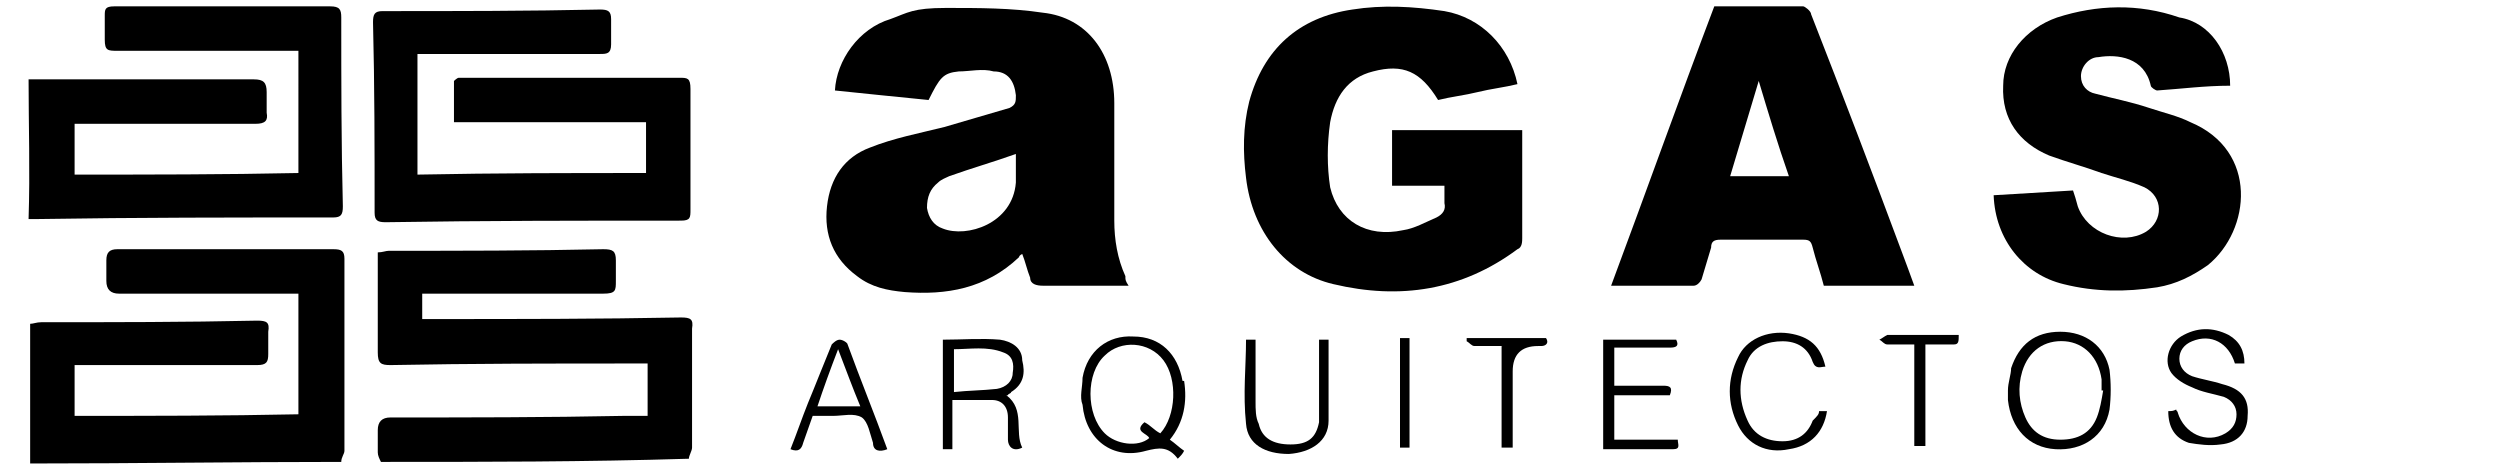
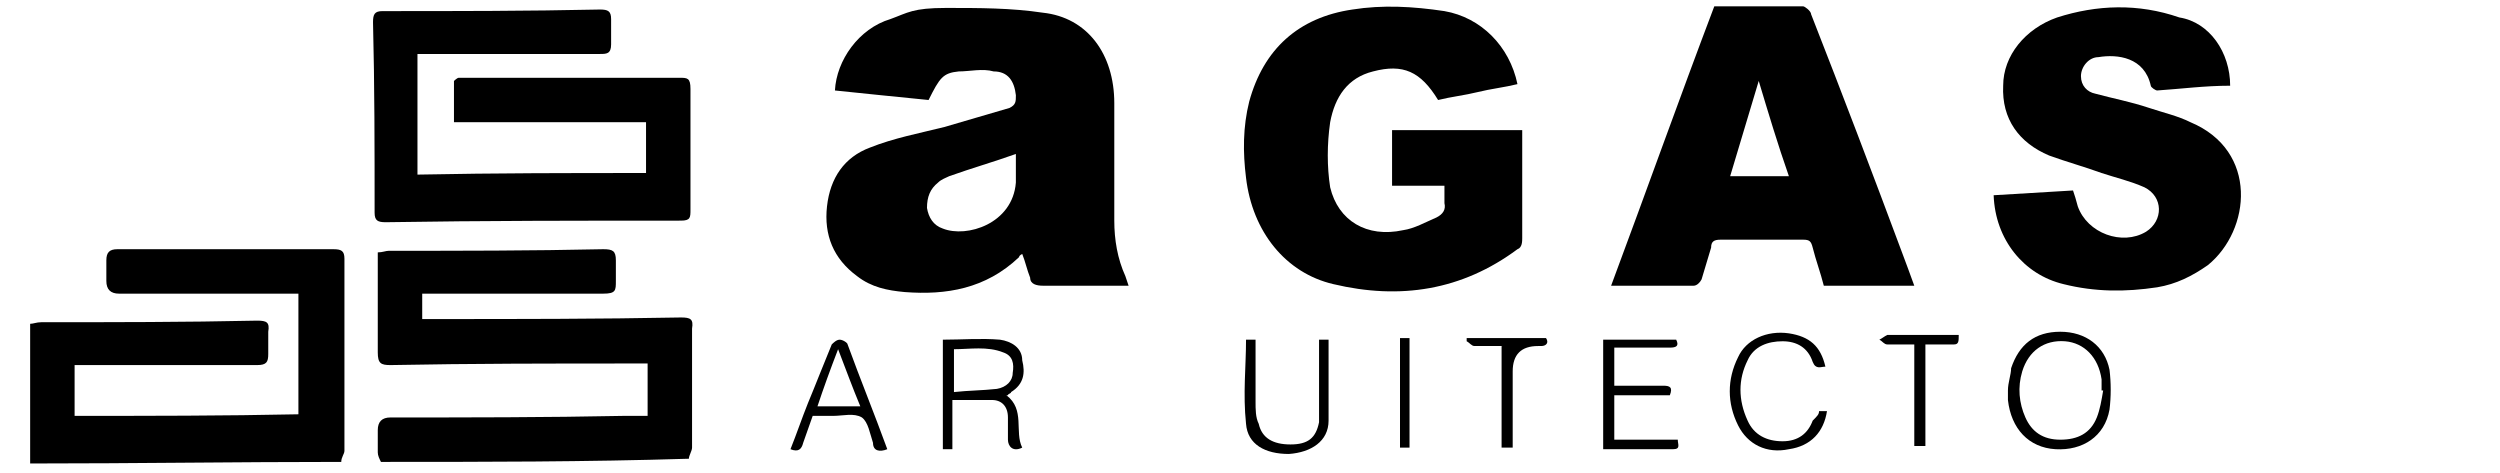
<svg xmlns="http://www.w3.org/2000/svg" id="Capa_1" data-name="Capa 1" version="1.1" viewBox="0 0 157.5 29.8">
  <defs>
    <style>
      .cls-1 {
        fill: #000;
        stroke-width: 0px;
      }
    </style>
  </defs>
  <g id="ONQrVC.tif">
    <g>
      <path class="cls-1" d="M1.9,20.4c.2,0,.4-.1.7-.1,4.5,0,9,0,13.6-.1.6,0,.8.1.7.7v1.4c0,.5-.1.7-.7.7H4.7v3.2c4.7,0,9.4,0,14.1-.1v-7.6H7.5q-.8,0-.8-.8v-1.3c0-.5.2-.7.7-.7h13.6c.5,0,.7.1.7.6v12.1c0,.2-.2.4-.2.7-6.5,0-13,.1-19.6.1,0-2.9,0-5.8,0-8.8Z" />
      <path class="cls-1" d="M24,29.1c-.1-.2-.2-.4-.2-.6v-1.4q0-.8.8-.8c4.9,0,9.8,0,14.7-.1h1.5v-3.3h-.8c-5.1,0-10.3,0-15.4.1-.6,0-.8-.1-.8-.8v-6.3c.3,0,.5-.1.7-.1,4.5,0,9,0,13.5-.1.6,0,.8.1.8.7v1.3c0,.6,0,.8-.8.8h-11.4v1.6h.8c5.2,0,10.3,0,15.5-.1.6,0,.8.1.7.7v7.5c0,.2-.2.5-.2.7-6.5.2-12.9.2-19.4.2Z" />
-       <path class="cls-1" d="M1.8,5c4.8,0,9.5,0,14.2,0,.6,0,.8.2.8.8v1.3c.1.5-.1.7-.7.7H4.7v3.2c4.7,0,9.4,0,14.1-.1V3.2h-.7c-3.6,0-7.1,0-10.7,0-.6,0-.8,0-.8-.7v-1.5c0-.4,0-.6.6-.6h13.6c.6,0,.7.2.7.7,0,4,0,7.9.1,11.9,0,.5-.1.7-.6.7-6.2,0-12.4,0-18.6.1h-.6c.1-3,0-5.9,0-8.9Z" />
      <path class="cls-1" d="M91.2,11.7h-3.5v-3.5h8.2v6.8c0,.2,0,.6-.3.7-3.5,2.6-7.4,3.2-11.6,2.2-3-.7-5.1-3.3-5.5-6.7-.2-1.6-.2-3.2.2-4.8.9-3.3,3.1-5.3,6.5-5.8,1.9-.3,3.8-.2,5.8.1,2.3.4,4.1,2.2,4.6,4.6-.8.2-1.7.3-2.5.5s-1.7.3-2.5.5c-1.1-1.8-2.2-2.3-4.1-1.8-1.6.4-2.4,1.6-2.7,3.2-.2,1.4-.2,2.8,0,4.1.5,2.1,2.3,3.2,4.6,2.7.7-.1,1.4-.5,2.1-.8.4-.2.6-.5.5-.9,0-.4,0-.7,0-1.1Z" />
      <path class="cls-1" d="M140.5,5.4c-1.6,0-3.1.2-4.6.3-.1,0-.4-.2-.4-.3-.4-1.8-2.1-2-3.3-1.8-.6,0-1.1.6-1.1,1.2s.4,1,.9,1.1c1.1.3,2.2.5,3.4.9.9.3,1.8.5,2.6.9,4.3,1.8,3.8,6.8,1.1,9-1,.7-2,1.2-3.2,1.4-2,.3-3.9.3-5.9-.2-2.5-.6-4.3-2.8-4.4-5.6,1.6-.1,3.3-.2,5-.3.1.3.2.6.3,1,.6,1.7,2.8,2.5,4.3,1.6,1.1-.7,1.1-2.2-.1-2.8-.9-.4-1.8-.6-2.7-.9-1.1-.4-2.2-.7-3.3-1.1-1.9-.8-3-2.3-2.9-4.4,0-1.9,1.4-3.6,3.4-4.3,2.5-.8,5.1-.9,7.7,0,1.9.3,3.2,2.2,3.2,4.3Z" />
      <path class="cls-1" d="M40.7,10.9v-3.2c-4,0-8,0-12.1,0v-2.6c0,0,.2-.2.3-.2h.5c4.5,0,9,0,13.4,0,.5,0,.7,0,.7.7v7.6c0,.5,0,.7-.6.7-6.2,0-12.4,0-18.6.1-.5,0-.7-.1-.7-.6,0-4,0-8-.1-12,0-.5.1-.7.6-.7,4.6,0,9.1,0,13.7-.1.5,0,.7.1.7.6v1.6c0,.6-.3.6-.7.6h-11.5v7.6c5-.1,9.7-.1,14.4-.1Z" />
-       <path class="cls-1" d="M141.4,22.9h-.6c-.4-1.3-1.5-1.9-2.7-1.4-.5.2-.8.6-.8,1.1s.3.9.8,1.1c.6.2,1.3.3,1.9.5,1.2.3,1.7.9,1.6,2,0,1-.6,1.7-1.7,1.8-.7.1-1.4,0-2-.1-.9-.3-1.3-1-1.3-2,.2,0,.3,0,.5-.1,0,.1.1.1.1.2.4,1.3,1.8,2,3,1.3.5-.3.7-.7.7-1.2s-.3-.9-.8-1.1c-.7-.2-1.4-.3-2-.6-.5-.2-1-.5-1.3-.9-.5-.7-.2-1.8.6-2.3,1-.6,2-.6,3-.1.7.4,1,1,1,1.8Z" />
      <path class="cls-1" d="M101.7,24.3h3.1c.4,0,.6.1.4.6h-3.5v2.8h4c0,.3.2.6-.3.6h-4.4v-6.9h4.6c.2.4,0,.5-.4.5h-3.5c0,.7,0,1.5,0,2.4Z" />
      <path class="cls-1" d="M114.5,25.9h.6c-.2,1.3-1,2.2-2.4,2.4-1.4.3-2.6-.3-3.2-1.5-.7-1.4-.7-2.9,0-4.3.5-1.1,1.8-1.7,3.2-1.5,1.3.2,2,.8,2.3,2.1-.3,0-.6.2-.8-.3-.3-.9-1-1.3-1.9-1.3s-1.8.3-2.2,1.2c-.6,1.2-.6,2.5,0,3.8.4.9,1.2,1.3,2.2,1.3s1.6-.5,1.9-1.3c.3-.3.4-.4.4-.6Z" />
      <path class="cls-1" d="M78.5,21.4h.6v3.9c0,.5,0,1,.2,1.4.2.9.9,1.3,2,1.3s1.6-.4,1.8-1.4c0-.6,0-1.2,0-1.8v-3.4h.6c0,1.7,0,3.4,0,5.1,0,1.3-1.1,2-2.5,2.1-1.5,0-2.6-.6-2.7-1.9-.2-1.9,0-3.6,0-5.3Z" />
      <path class="cls-1" d="M94.7,21.8h-1.8c-.2,0-.3-.2-.5-.3,0-.1,0-.1,0-.2h5c.2.3,0,.5-.3.5h-.2q-1.6,0-1.6,1.6v4.8h-.7v-6.4Z" />
      <path class="cls-1" d="M123.4,21.1c0,.4,0,.6-.3.6h-1.8v6.4h-.7v-6.4h-1.7c-.2,0-.3-.2-.5-.3.2-.1.3-.2.5-.3,1.4,0,2.9,0,4.5,0Z" />
      <path class="cls-1" d="M88.2,21.3h.6v6.9h-.6v-6.9Z" />
-       <path class="cls-1" d="M70.9,17.4c-.5-1.1-.7-2.3-.7-3.5v-7.4c0-3.1-1.7-5.4-4.5-5.7-2-.3-4-.3-6.1-.3s-2.4.3-3.5.7c-2,.6-3.4,2.6-3.5,4.5,1.9.2,3.9.4,5.9.6.7-1.4.9-1.7,1.9-1.8.7,0,1.5-.2,2.2,0,.9,0,1.3.6,1.4,1.5,0,.4,0,.6-.4.8-1.4.4-2.7.8-4.1,1.2-1.6.4-3.2.7-4.7,1.3-1.6.6-2.5,1.9-2.7,3.7s.4,3.3,1.9,4.4c.9.7,1.9.9,3,1,2.6.2,5.1-.2,7.2-2.2q0-.1.2-.2c.2.5.3,1,.5,1.5,0,.4.4.5.8.5h5.4c-.2-.3-.2-.4-.2-.5ZM64,11.5c-.2,2.6-3.1,3.5-4.6,2.9-.6-.2-.9-.7-1-1.3,0-.7.2-1.2.7-1.6.2-.2.5-.3.7-.4,1.4-.5,2.8-.9,4.2-1.4,0,.7,0,1.2,0,1.8Z" />
+       <path class="cls-1" d="M70.9,17.4c-.5-1.1-.7-2.3-.7-3.5v-7.4c0-3.1-1.7-5.4-4.5-5.7-2-.3-4-.3-6.1-.3s-2.4.3-3.5.7c-2,.6-3.4,2.6-3.5,4.5,1.9.2,3.9.4,5.9.6.7-1.4.9-1.7,1.9-1.8.7,0,1.5-.2,2.2,0,.9,0,1.3.6,1.4,1.5,0,.4,0,.6-.4.8-1.4.4-2.7.8-4.1,1.2-1.6.4-3.2.7-4.7,1.3-1.6.6-2.5,1.9-2.7,3.7s.4,3.3,1.9,4.4c.9.7,1.9.9,3,1,2.6.2,5.1-.2,7.2-2.2q0-.1.2-.2c.2.5.3,1,.5,1.5,0,.4.4.5.8.5h5.4ZM64,11.5c-.2,2.6-3.1,3.5-4.6,2.9-.6-.2-.9-.7-1-1.3,0-.7.2-1.2.7-1.6.2-.2.5-.3.7-.4,1.4-.5,2.8-.9,4.2-1.4,0,.7,0,1.2,0,1.8Z" />
      <path class="cls-1" d="M119.9,16.1c-1.9-5.1-3.8-10.1-5.8-15.2,0-.2-.4-.5-.5-.5h-5.6c-2.2,5.8-4.3,11.7-6.5,17.6h5.2c.2,0,.4-.2.5-.4.2-.7.4-1.3.6-2,0-.4.2-.5.6-.5h5.2c.4,0,.5.1.6.5.2.8.5,1.6.7,2.4h5.7c-.3-.8-.5-1.4-.7-1.9ZM109,11.1c.6-2,1.2-4,1.8-6h0c.6,2,1.2,4,1.9,6h-3.8Z" />
-       <path class="cls-1" d="M74.5,24c-.3-1.7-1.4-2.8-3.1-2.8-1.6-.1-2.9.9-3.2,2.6,0,.6-.2,1.2,0,1.7.2,2.2,1.9,3.5,4,2.9.8-.2,1.4-.3,2,.5.2-.2.3-.3.4-.5-.3-.2-.6-.5-.9-.7.9-1.1,1.1-2.4.9-3.7ZM72.1,26.6c-.7.6.2.7.3,1-.7.6-2.1.4-2.8-.3-1.2-1.2-1.2-3.8,0-4.9,1-1,2.8-.9,3.7.3.9,1.2.8,3.5-.2,4.6-.4-.2-.6-.5-1-.7Z" />
      <path class="cls-1" d="M63.5,24.9c0-.1.2-.1.2-.2.8-.5.9-1.2.7-2,0-.8-.7-1.2-1.4-1.3-1.2-.1-2.4,0-3.6,0v6.9h.6v-3.1h2.5c.6,0,1,.4,1,1.1s0,1,0,1.4.3.8.9.5c-.5-1,.2-2.4-1-3.3ZM62.8,24.5c-.9.1-1.8.1-2.7.2v-2.7c1,0,2.1-.2,3.1.2.6.2.7.7.6,1.3,0,.5-.4.9-1,1Z" />
      <path class="cls-1" d="M132.9,23.3c-.3-1.5-1.5-2.4-3.1-2.4s-2.6.8-3.1,2.3c0,.4-.2.9-.2,1.4h0v.6c.2,1.8,1.3,3,3,3.1s3.1-.8,3.4-2.5c.1-.8.1-1.7,0-2.5ZM132.1,26.3c-.4,1-1.2,1.4-2.3,1.4s-1.8-.5-2.2-1.4c-.4-.9-.5-1.9-.2-2.9.4-1.3,1.4-2,2.7-1.9,1.2.1,2.1,1,2.3,2.4v.7h.1c-.1.6-.2,1.2-.4,1.7Z" />
      <path class="cls-1" d="M53.4,21.7c0-.1-.3-.3-.5-.3s-.4.2-.5.3c-.5,1.2-1,2.5-1.5,3.7-.4,1-.7,1.9-1.1,2.9.5.2.7,0,.8-.4.2-.6.4-1.1.6-1.7h1.3c.6,0,1.3-.2,1.8.1.4.3.5,1,.7,1.6,0,.5.4.6.9.4-.8-2.2-1.7-4.4-2.5-6.6ZM51.5,25.6c.4-1.2.8-2.3,1.3-3.6.5,1.3.9,2.4,1.4,3.6h-2.7Z" />
    </g>
  </g>
</svg>